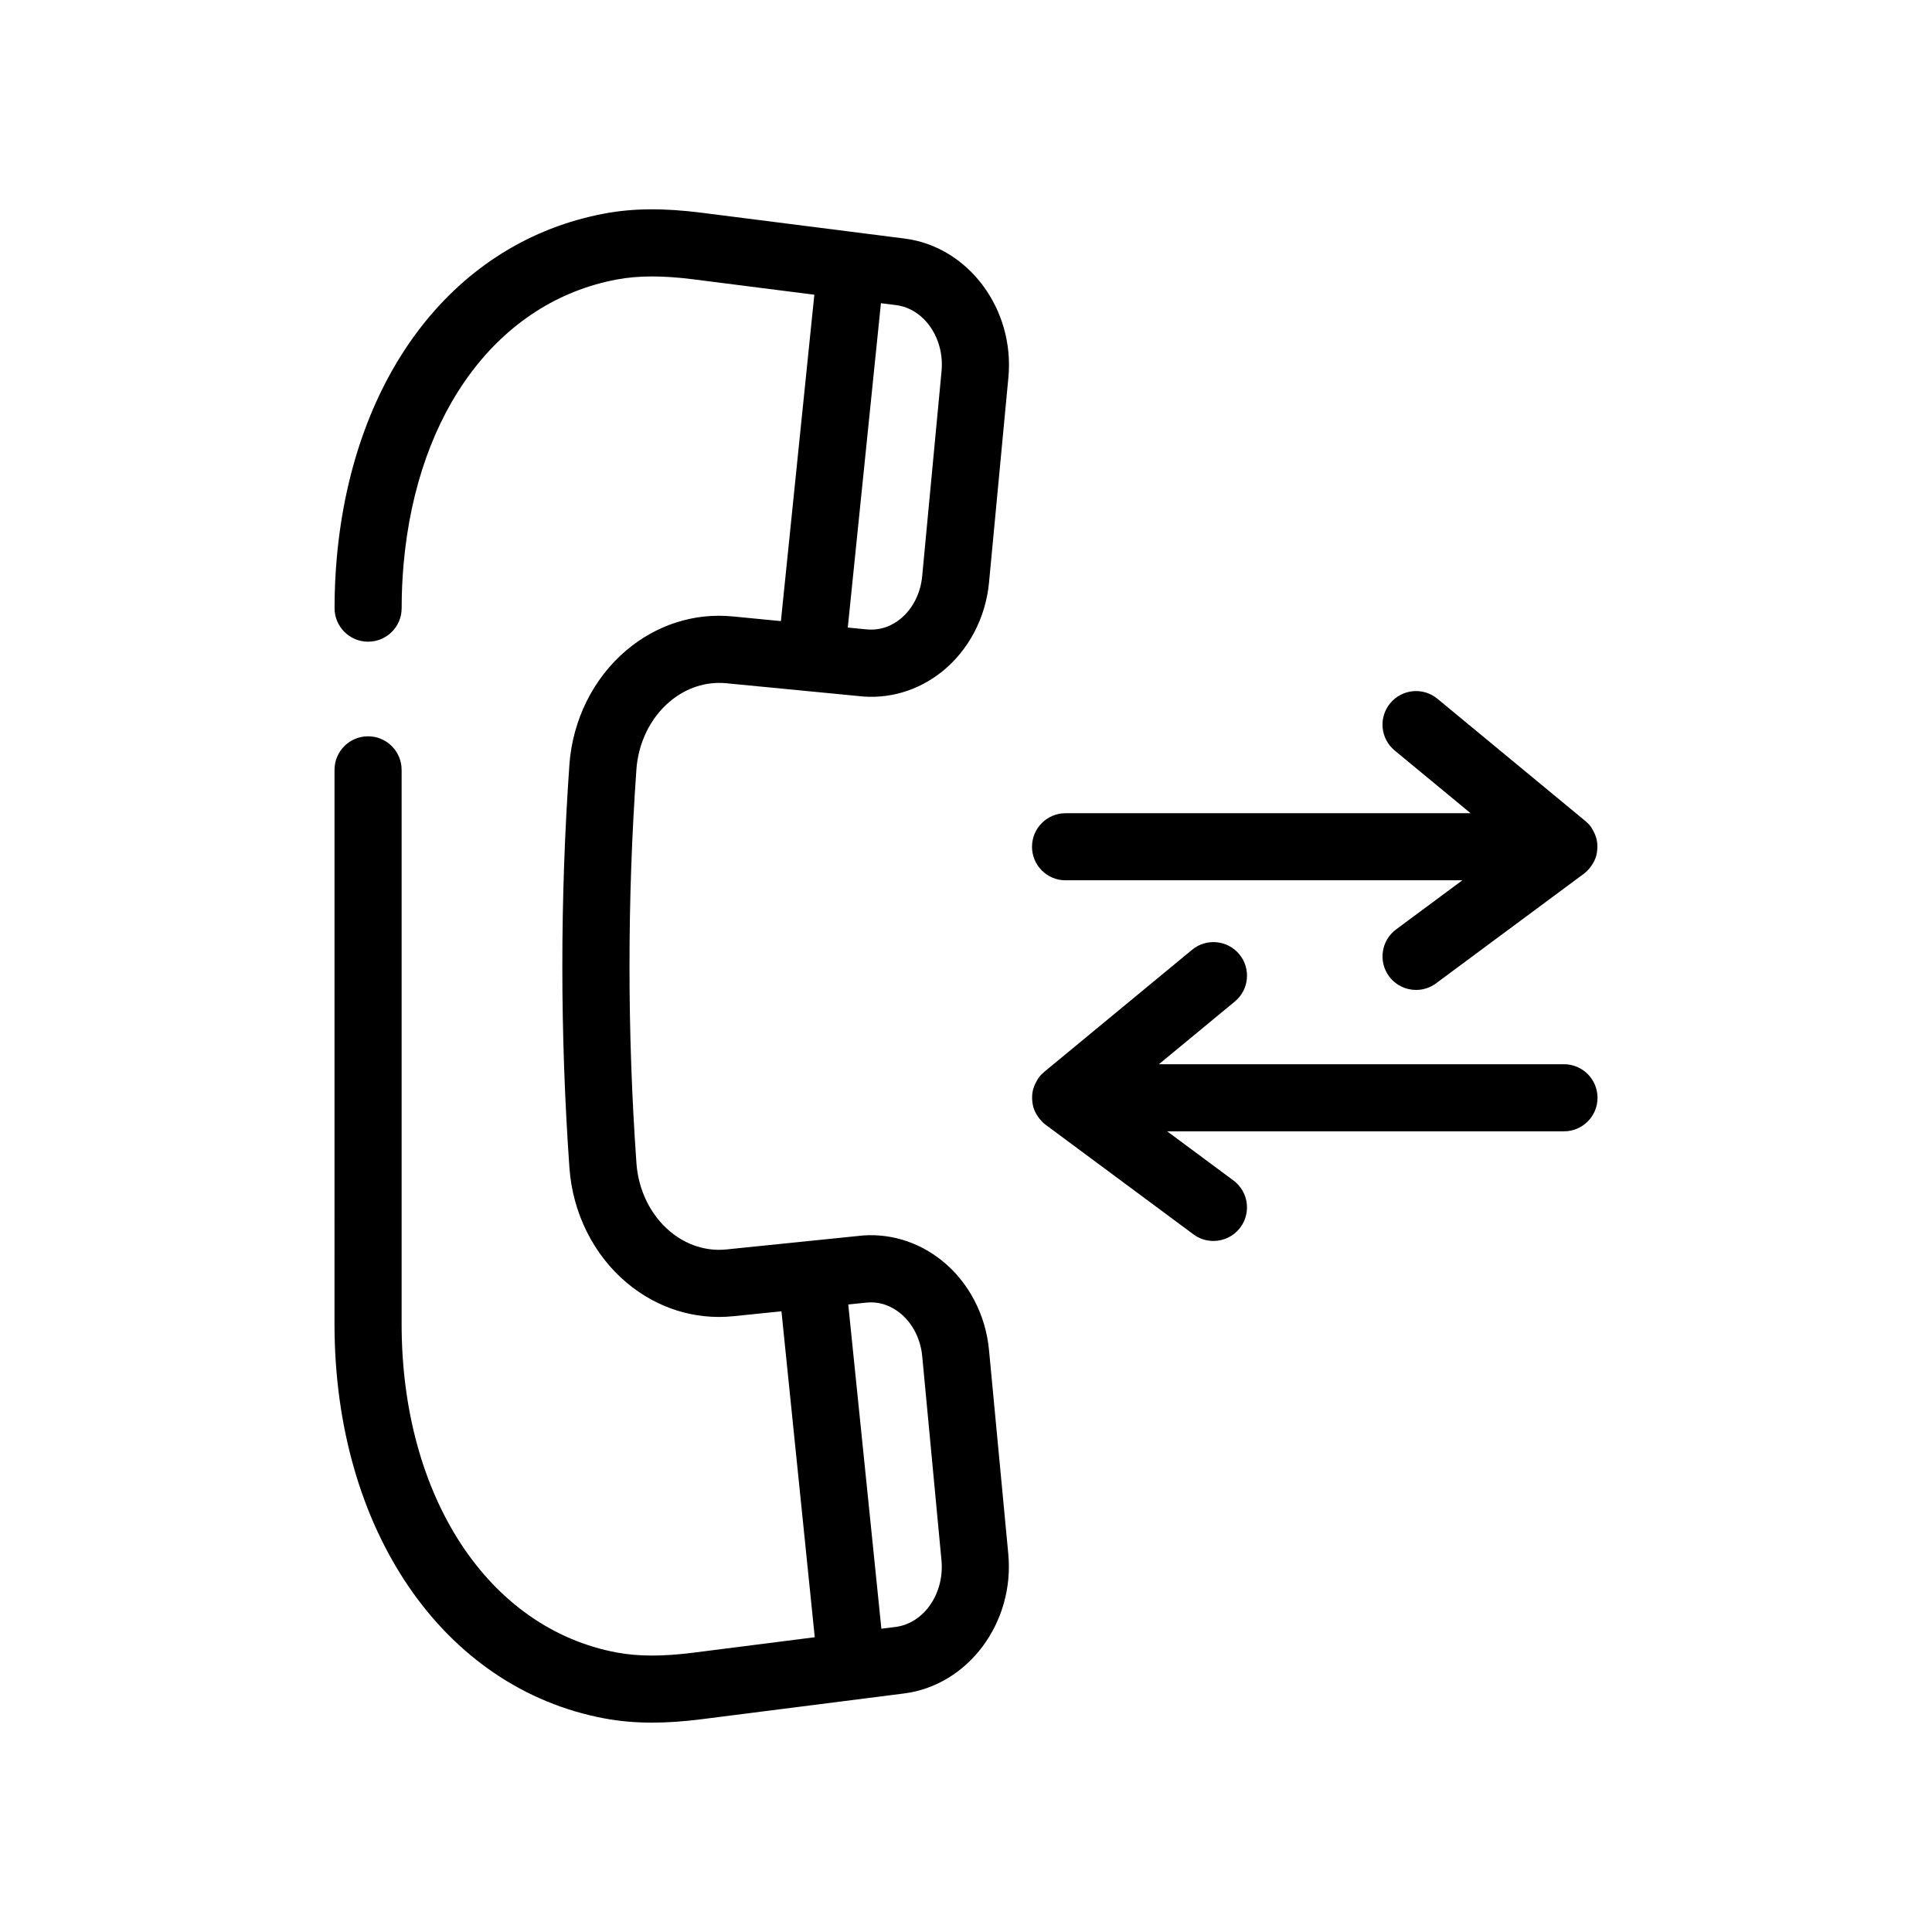
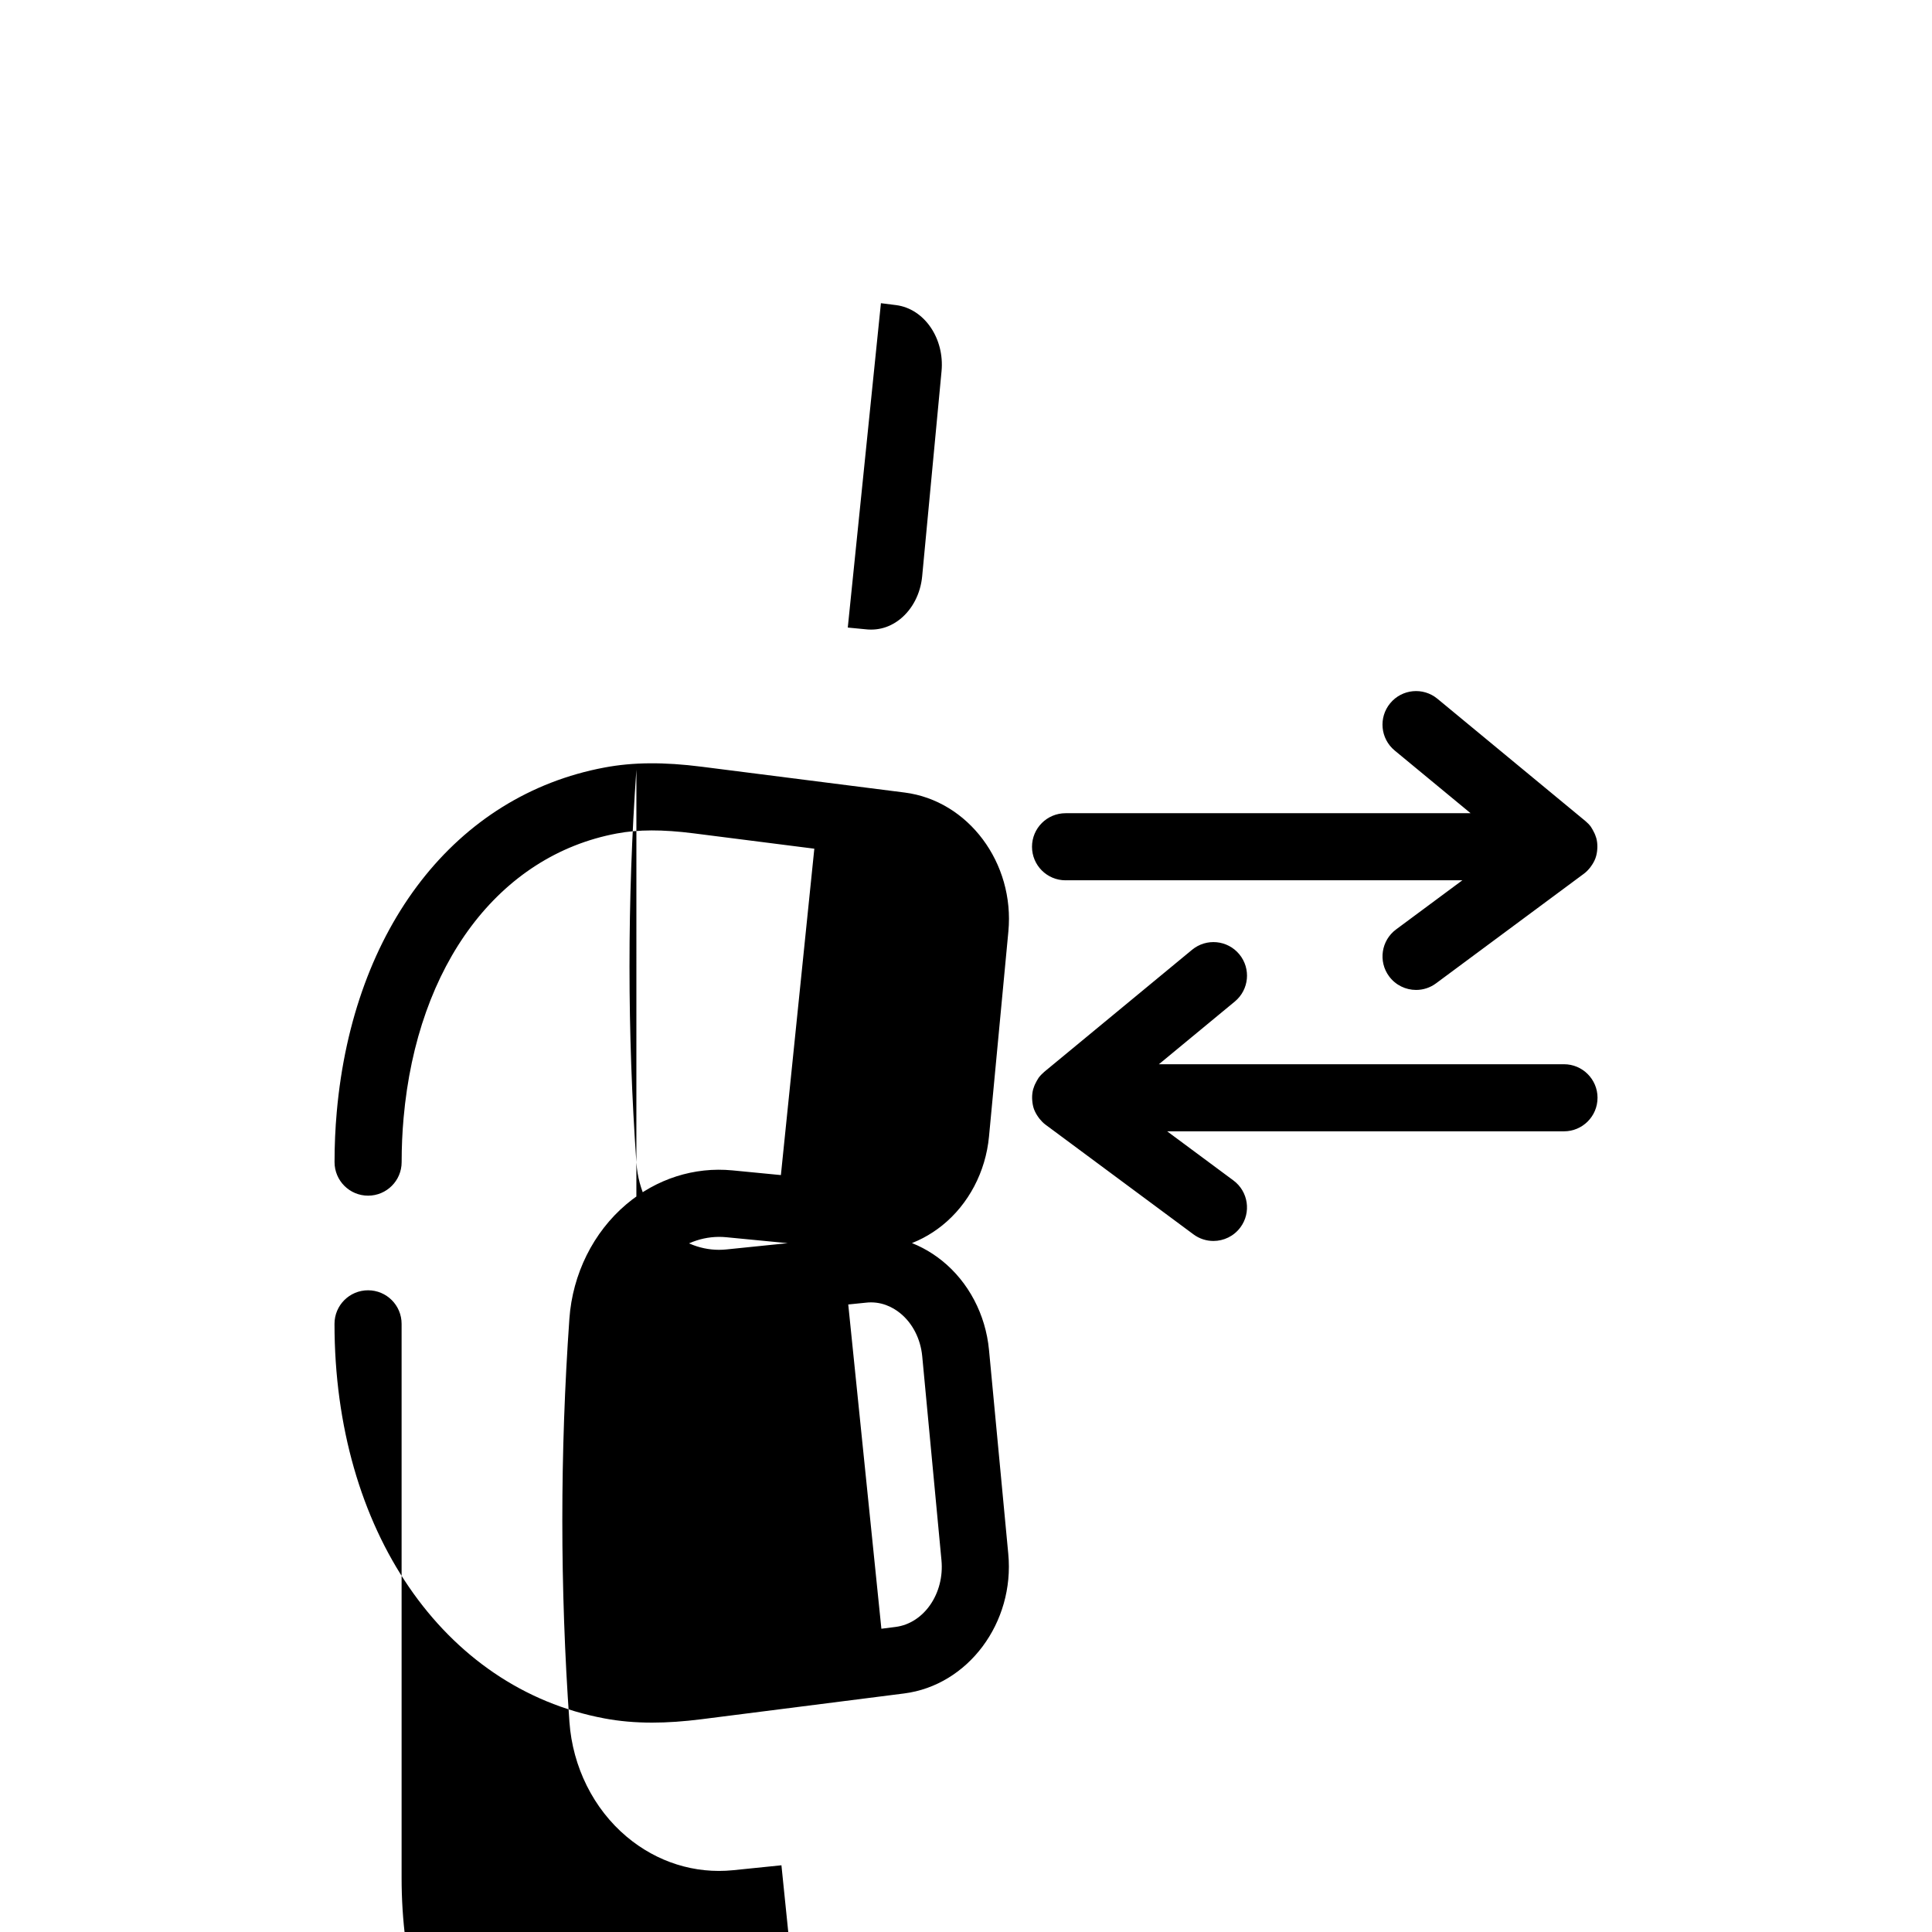
<svg xmlns="http://www.w3.org/2000/svg" fill="#000000" width="800px" height="800px" version="1.1" viewBox="144 144 512 512">
-   <path d="m567.36 434.92c0 4.914-3.981 8.891-8.891 8.891h-105.16l17.559 13.02c3.945 2.922 4.777 8.496 1.848 12.438-1.742 2.352-4.43 3.598-7.148 3.598-1.84 0-3.699-0.57-5.289-1.75l-39.191-29.055c-0.621-0.457-1.129-0.996-1.594-1.566-0.109-0.137-0.207-0.277-0.309-0.418-0.473-0.66-0.875-1.359-1.176-2.156-0.277-0.777-0.406-1.586-0.465-2.41-0.012-0.172-0.023-0.336-0.023-0.504-0.012-0.785 0.07-1.578 0.277-2.348 0.023-0.105 0.074-0.195 0.105-0.301 0.203-0.664 0.492-1.305 0.855-1.926 0.098-0.16 0.18-0.324 0.289-0.48 0.07-0.105 0.117-0.223 0.195-0.328 0.414-0.559 0.891-1.039 1.48-1.562l39.191-32.363c3.789-3.129 9.391-2.594 12.52 1.195 3.129 3.789 2.594 9.391-1.195 12.52l-20.117 16.617h107.35c4.902-0.004 8.891 3.984 8.891 8.891zm-140.98-57.633h105.16l-17.562 13.02c-3.945 2.922-4.777 8.496-1.848 12.438 1.742 2.352 4.43 3.598 7.148 3.598 1.84 0 3.699-0.57 5.289-1.75l39.191-29.055c0.621-0.457 1.129-0.996 1.594-1.566 0.109-0.137 0.207-0.277 0.309-0.422 0.473-0.66 0.875-1.359 1.148-2.106 0.301-0.828 0.434-1.637 0.488-2.457 0.012-0.172 0.023-0.336 0.023-0.504 0.012-0.785-0.07-1.578-0.277-2.348-0.023-0.105-0.074-0.195-0.105-0.301-0.203-0.664-0.492-1.305-0.855-1.926-0.098-0.16-0.18-0.324-0.289-0.48-0.07-0.105-0.117-0.223-0.195-0.328-0.414-0.559-0.891-1.043-1.402-1.473-0.074-0.086-39.266-32.449-39.266-32.449-3.785-3.129-9.395-2.594-12.52 1.195-3.129 3.789-2.594 9.391 1.195 12.52l20.117 16.617h-107.34c-4.914 0-8.891 3.981-8.891 8.891 0 4.914 3.984 8.887 8.891 8.887zm-113.73-29.336c-2.438 34.617-2.434 69.707 0.012 104.29 0.504 7.168 3.738 13.754 8.863 18.066 4.332 3.648 9.664 5.359 14.992 4.805l34.828-3.559c7.856-0.961 15.836 1.344 22.297 6.539 7.027 5.648 11.566 14.27 12.453 23.652l5.109 54.047c1.727 18.242-10.664 34.84-27.625 36.996l-53.617 6.82c-4.758 0.605-9.098 0.906-13.16 0.906-4.492 0-8.641-0.367-12.609-1.113-42.793-7.996-71.547-50.02-71.547-104.57l0.004-146.81c0-4.914 3.981-8.891 8.891-8.891 4.914 0 8.891 3.981 8.891 8.891v146.82c0 45.723 22.918 80.719 57.027 87.094 5.688 1.059 12.133 1.074 20.258 0.047l32.203-4.098-8.828-86.375-12.781 1.305c-10.168 1.031-20.199-2.117-28.25-8.891-8.785-7.387-14.309-18.477-15.156-30.422-2.504-35.422-2.508-71.355-0.012-106.8 0.836-11.895 6.34-22.957 15.09-30.359 8.016-6.777 18.012-9.961 28.121-8.988l12.844 1.246 8.859-86.496-32.078-4.082c-8.125-1.027-14.559-1.02-20.258 0.047-31.234 5.84-52.891 34.723-56.512 75.387-0.344 3.828-0.516 7.769-0.516 11.707 0 4.914-3.981 8.891-8.891 8.891-4.914 0-8.891-3.981-8.891-8.891 0-4.469 0.195-8.941 0.586-13.289 4.363-48.941 31.555-83.918 70.961-91.285 7.559-1.422 15.75-1.484 25.77-0.207l53.746 6.836c16.883 2.144 29.227 18.672 27.508 36.84l-5.133 54.336c-0.883 9.344-5.406 17.93-12.41 23.559-6.438 5.168-14.391 7.477-22.391 6.484l-34.883-3.375c-5.297-0.504-10.605 1.215-14.93 4.867-5.113 4.32-8.332 10.891-8.836 18.023zm56.02-37.641 4.57 0.441c4.312 0.527 7.422-1.164 9.305-2.676 3.273-2.629 5.406-6.769 5.84-11.359l5.133-54.336c0.828-8.711-4.578-16.57-12.047-17.523l-4.016-0.508zm0.125 179.39 8.781 85.934 3.762-0.48c7.535-0.957 12.992-8.891 12.16-17.68l-5.098-54.047c-0.438-4.629-2.586-8.805-5.891-11.461-1.898-1.527-5.031-3.238-9.164-2.731z" />
+   <path d="m567.36 434.92c0 4.914-3.981 8.891-8.891 8.891h-105.16l17.559 13.02c3.945 2.922 4.777 8.496 1.848 12.438-1.742 2.352-4.43 3.598-7.148 3.598-1.84 0-3.699-0.57-5.289-1.75l-39.191-29.055c-0.621-0.457-1.129-0.996-1.594-1.566-0.109-0.137-0.207-0.277-0.309-0.418-0.473-0.66-0.875-1.359-1.176-2.156-0.277-0.777-0.406-1.586-0.465-2.41-0.012-0.172-0.023-0.336-0.023-0.504-0.012-0.785 0.07-1.578 0.277-2.348 0.023-0.105 0.074-0.195 0.105-0.301 0.203-0.664 0.492-1.305 0.855-1.926 0.098-0.16 0.18-0.324 0.289-0.48 0.07-0.105 0.117-0.223 0.195-0.328 0.414-0.559 0.891-1.039 1.48-1.562l39.191-32.363c3.789-3.129 9.391-2.594 12.52 1.195 3.129 3.789 2.594 9.391-1.195 12.52l-20.117 16.617h107.35c4.902-0.004 8.891 3.984 8.891 8.891zm-140.98-57.633h105.16l-17.562 13.02c-3.945 2.922-4.777 8.496-1.848 12.438 1.742 2.352 4.43 3.598 7.148 3.598 1.84 0 3.699-0.57 5.289-1.75l39.191-29.055c0.621-0.457 1.129-0.996 1.594-1.566 0.109-0.137 0.207-0.277 0.309-0.422 0.473-0.66 0.875-1.359 1.148-2.106 0.301-0.828 0.434-1.637 0.488-2.457 0.012-0.172 0.023-0.336 0.023-0.504 0.012-0.785-0.07-1.578-0.277-2.348-0.023-0.105-0.074-0.195-0.105-0.301-0.203-0.664-0.492-1.305-0.855-1.926-0.098-0.16-0.18-0.324-0.289-0.48-0.07-0.105-0.117-0.223-0.195-0.328-0.414-0.559-0.891-1.043-1.402-1.473-0.074-0.086-39.266-32.449-39.266-32.449-3.785-3.129-9.395-2.594-12.52 1.195-3.129 3.789-2.594 9.391 1.195 12.52l20.117 16.617h-107.34c-4.914 0-8.891 3.981-8.891 8.891 0 4.914 3.984 8.887 8.891 8.887zm-113.73-29.336c-2.438 34.617-2.434 69.707 0.012 104.29 0.504 7.168 3.738 13.754 8.863 18.066 4.332 3.648 9.664 5.359 14.992 4.805l34.828-3.559c7.856-0.961 15.836 1.344 22.297 6.539 7.027 5.648 11.566 14.27 12.453 23.652l5.109 54.047c1.727 18.242-10.664 34.84-27.625 36.996l-53.617 6.82c-4.758 0.605-9.098 0.906-13.16 0.906-4.492 0-8.641-0.367-12.609-1.113-42.793-7.996-71.547-50.02-71.547-104.57c0-4.914 3.981-8.891 8.891-8.891 4.914 0 8.891 3.981 8.891 8.891v146.82c0 45.723 22.918 80.719 57.027 87.094 5.688 1.059 12.133 1.074 20.258 0.047l32.203-4.098-8.828-86.375-12.781 1.305c-10.168 1.031-20.199-2.117-28.25-8.891-8.785-7.387-14.309-18.477-15.156-30.422-2.504-35.422-2.508-71.355-0.012-106.8 0.836-11.895 6.34-22.957 15.09-30.359 8.016-6.777 18.012-9.961 28.121-8.988l12.844 1.246 8.859-86.496-32.078-4.082c-8.125-1.027-14.559-1.02-20.258 0.047-31.234 5.84-52.891 34.723-56.512 75.387-0.344 3.828-0.516 7.769-0.516 11.707 0 4.914-3.981 8.891-8.891 8.891-4.914 0-8.891-3.981-8.891-8.891 0-4.469 0.195-8.941 0.586-13.289 4.363-48.941 31.555-83.918 70.961-91.285 7.559-1.422 15.75-1.484 25.77-0.207l53.746 6.836c16.883 2.144 29.227 18.672 27.508 36.84l-5.133 54.336c-0.883 9.344-5.406 17.93-12.41 23.559-6.438 5.168-14.391 7.477-22.391 6.484l-34.883-3.375c-5.297-0.504-10.605 1.215-14.93 4.867-5.113 4.32-8.332 10.891-8.836 18.023zm56.02-37.641 4.57 0.441c4.312 0.527 7.422-1.164 9.305-2.676 3.273-2.629 5.406-6.769 5.84-11.359l5.133-54.336c0.828-8.711-4.578-16.57-12.047-17.523l-4.016-0.508zm0.125 179.39 8.781 85.934 3.762-0.48c7.535-0.957 12.992-8.891 12.16-17.68l-5.098-54.047c-0.438-4.629-2.586-8.805-5.891-11.461-1.898-1.527-5.031-3.238-9.164-2.731z" />
</svg>